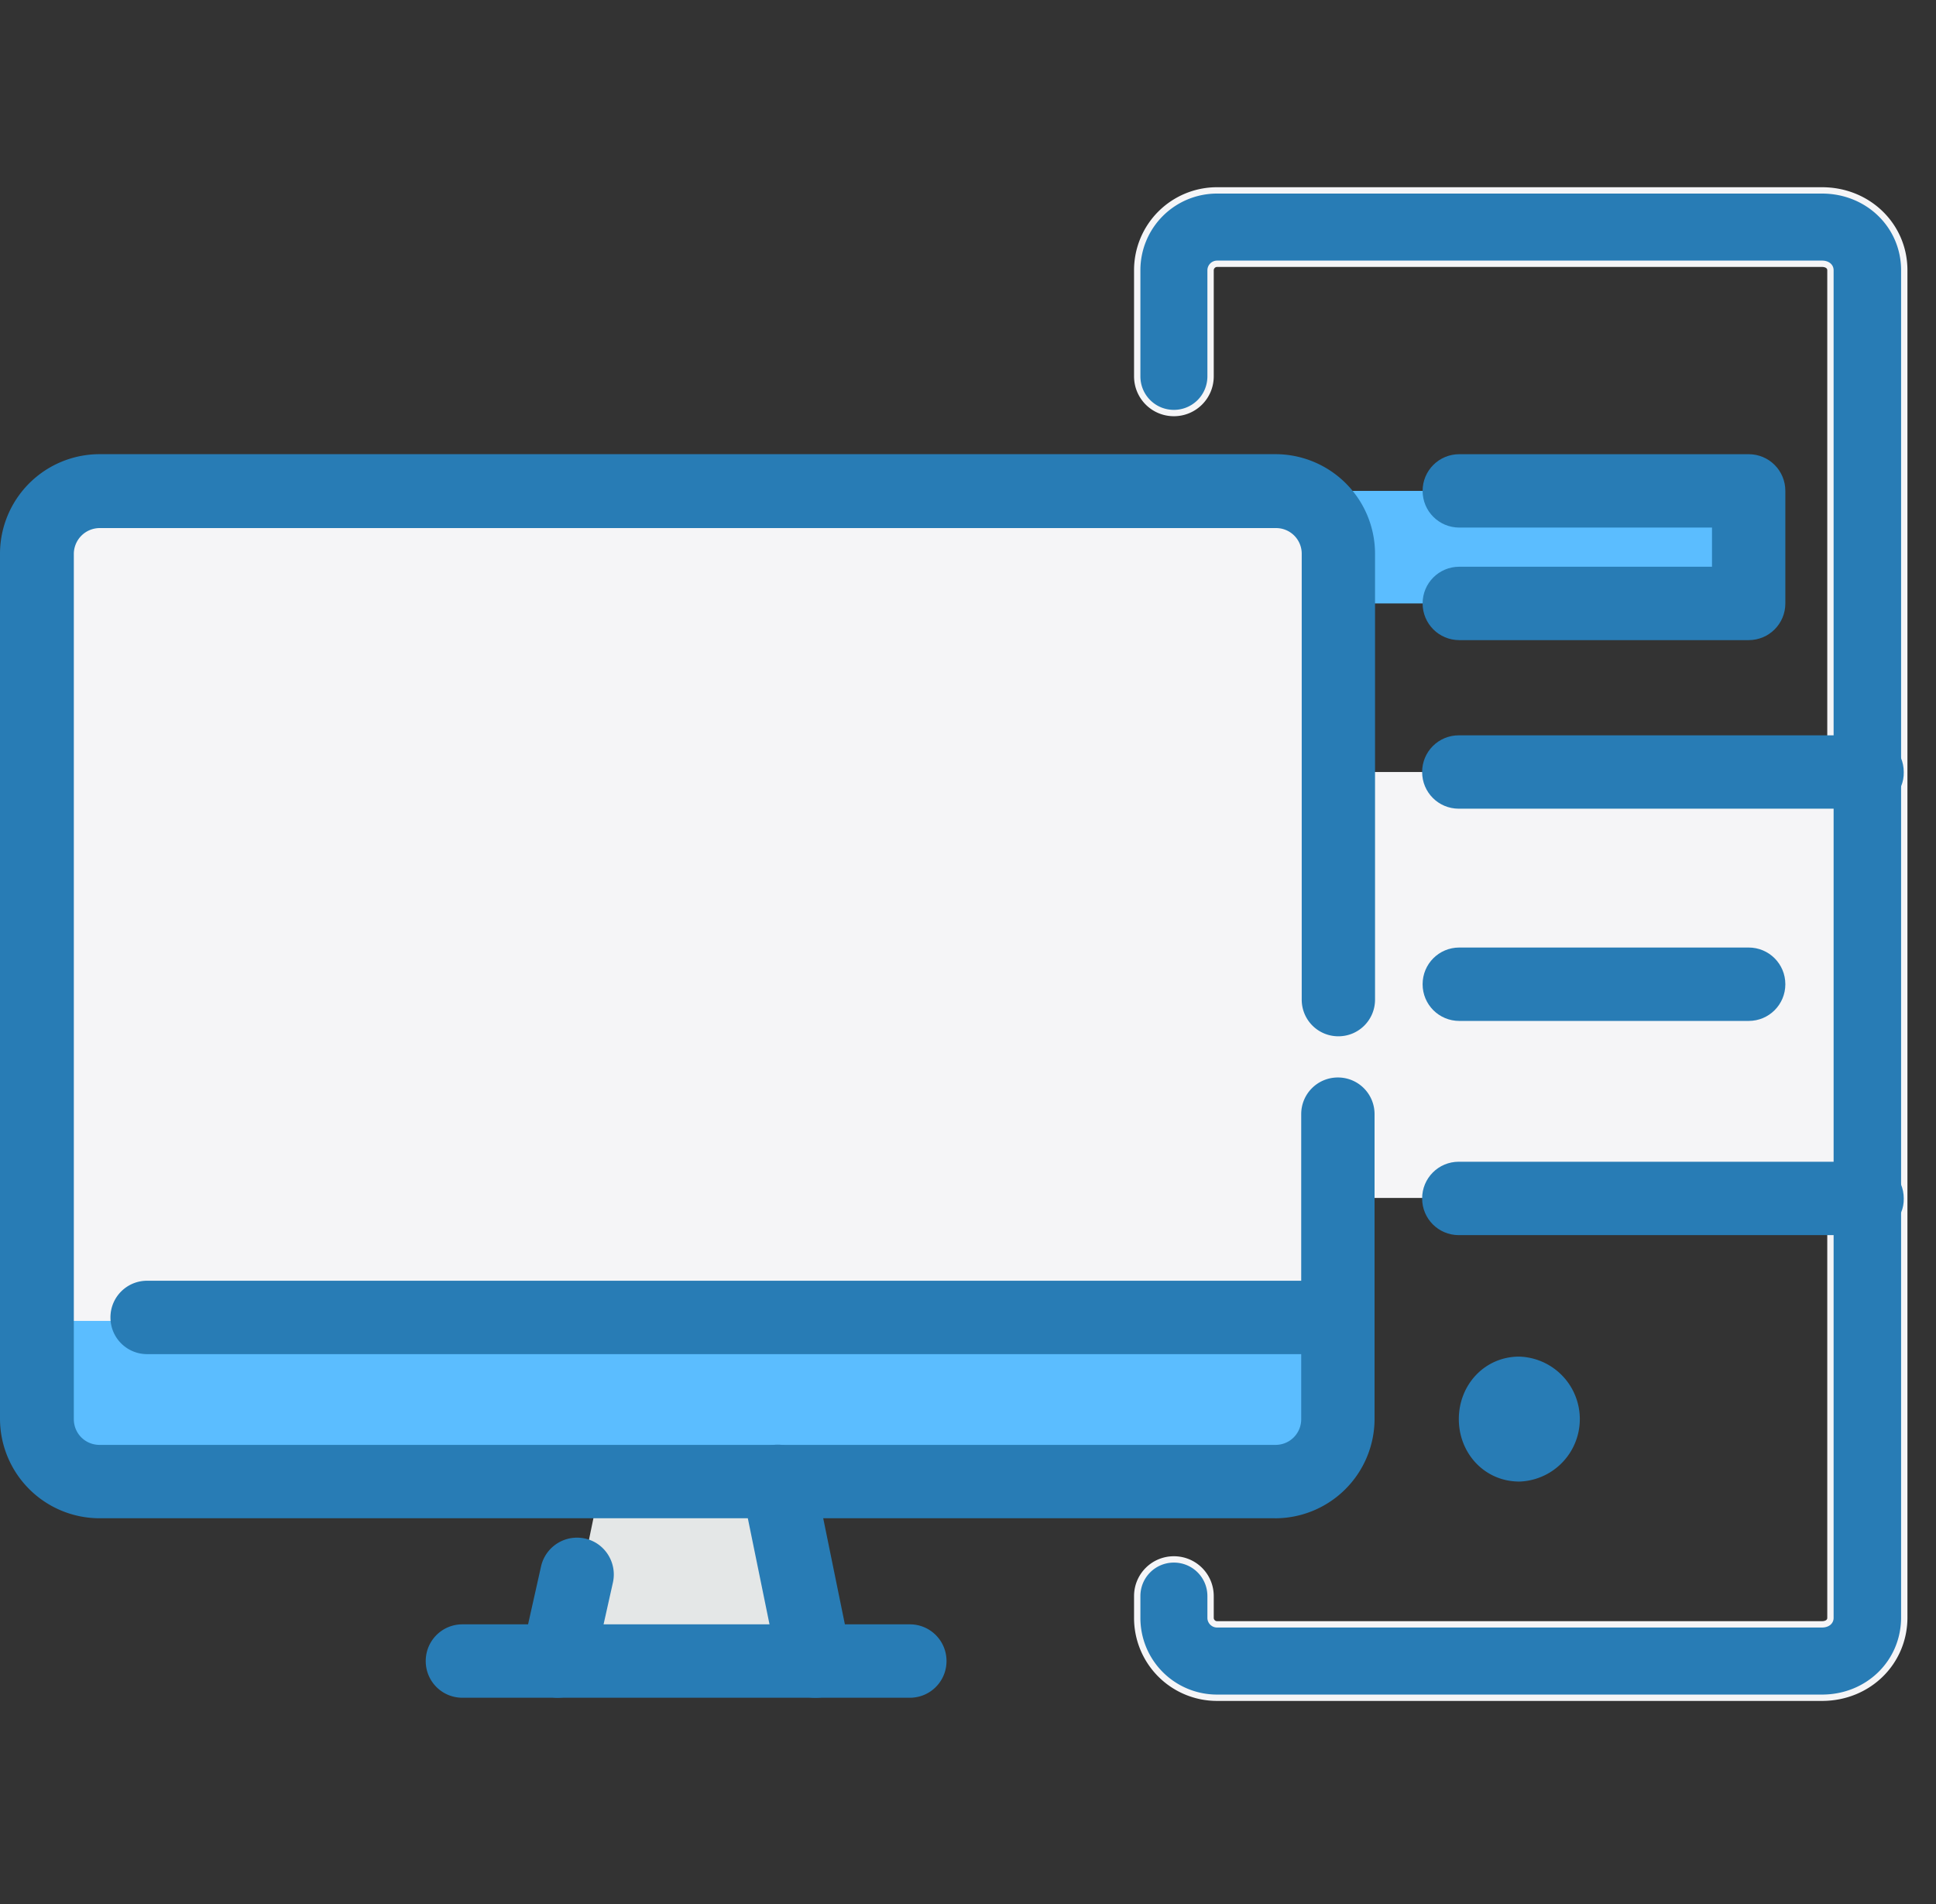
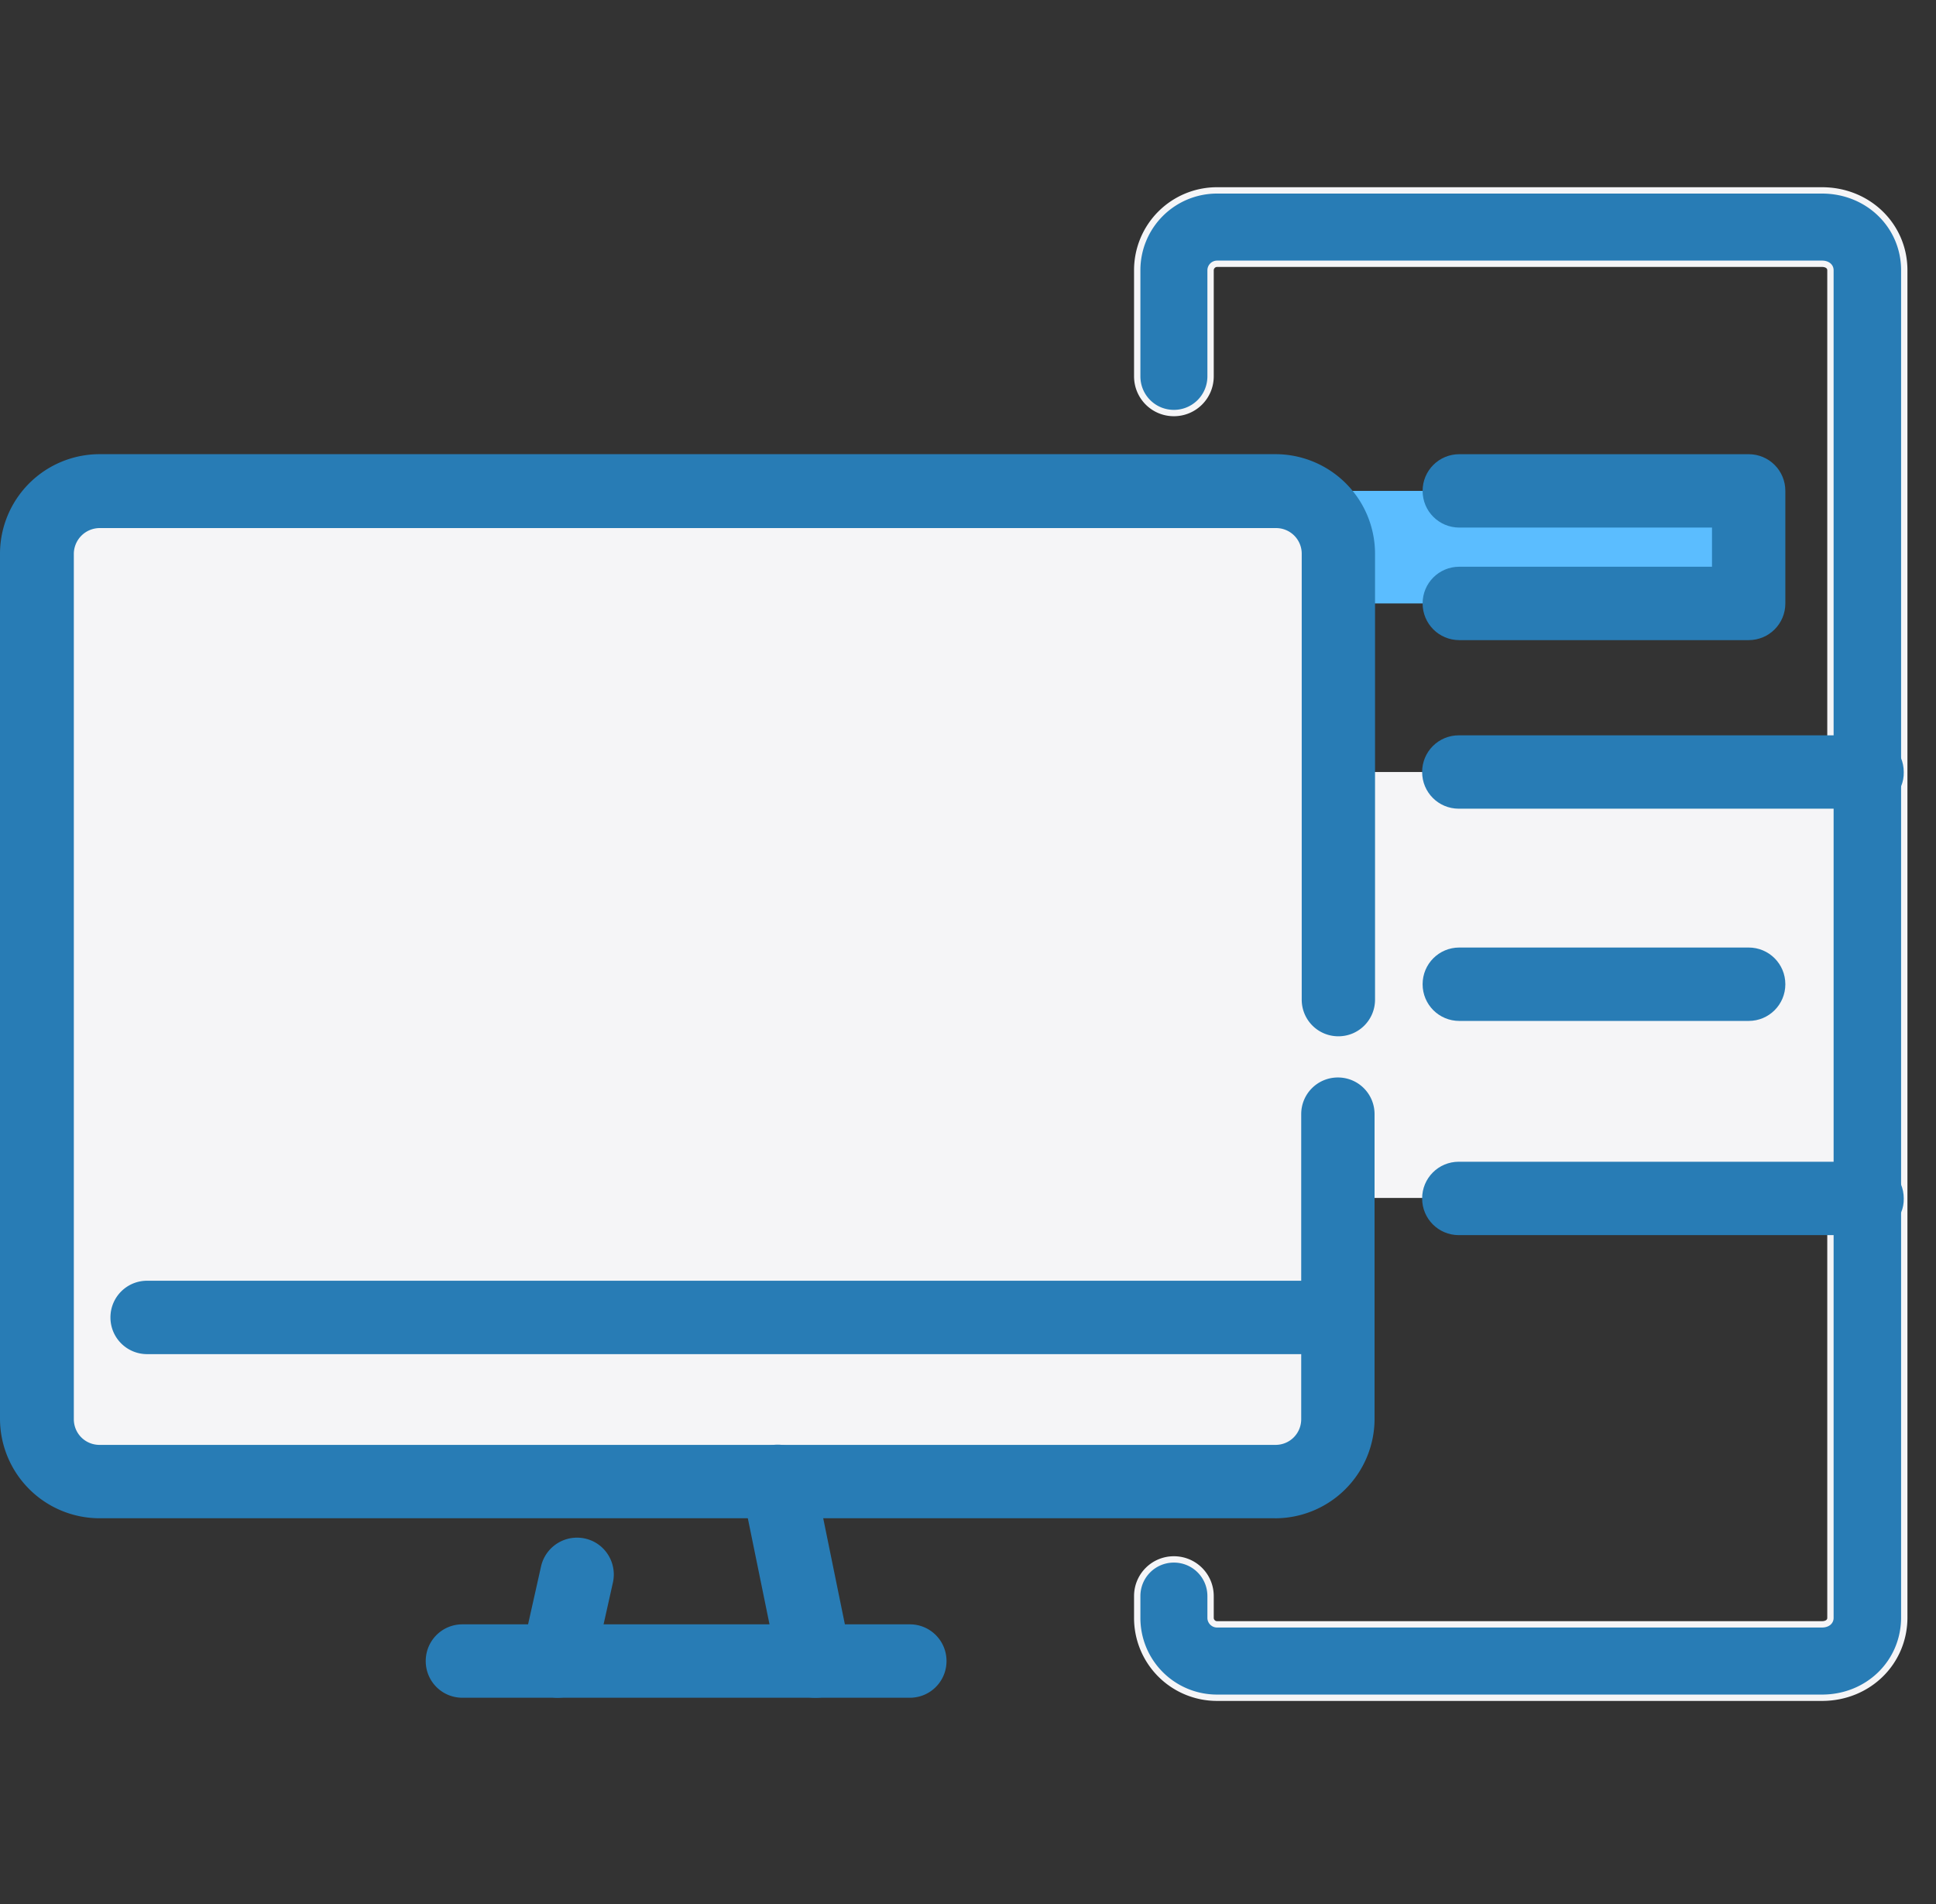
<svg xmlns="http://www.w3.org/2000/svg" width="61" height="60" fill="none">
  <rect width="100%" height="100%" fill="#333333" stroke="none" />
  <path d="M58.83 24.328H36.974V37.75H58.83V24.328z" fill="#F5F5F7" />
  <path d="M55.098 15.469H40.656v3.547h14.442v-3.547z" fill="#5BBDFF" />
-   <path fill-rule="evenodd" clip-rule="evenodd" d="M47.87 46.688a1.97 1.97 0 000-3.938c-1.093 0-1.905.89-1.905 1.969 0 1.078.812 1.968 1.905 1.968z" fill="#287CB5" />
  <path fill-rule="evenodd" clip-rule="evenodd" d="M40.173 15.469a1.97 1.97 0 011.967 1.969v27.265a1.97 1.97 0 01-1.967 1.969H3.139a1.97 1.97 0 01-1.967-1.969v-27.25a1.97 1.97 0 011.967-1.969h37.034v-.015z" fill="#F5F5F7" />
-   <path fill-rule="evenodd" clip-rule="evenodd" d="M42.56 41.625v3.028c0 1.034-.91 1.862-2.01 1.862H2.71c-1.117 0-2.01-.842-2.01-1.862v-3.028h41.86z" fill="#5BBDFF" />
-   <path fill-rule="evenodd" clip-rule="evenodd" d="M18.937 46.688l-1.171 5.656h7.775l-1.234-5.657h-5.37z" fill="#E4E7E7" />
  <path d="M40.172 47.844H3.138A3.14 3.14 0 010 44.704v-27.25a3.14 3.14 0 013.138-3.142h37.05a3.14 3.14 0 013.137 3.141V31.5c0 .64-.515 1.156-1.155 1.156s-1.155-.515-1.155-1.156V17.453a.807.807 0 00-.812-.812H3.138a.817.817 0 00-.812.812V44.72c0 .453.36.812.812.812h37.05c.452 0 .811-.36.811-.812v-9.61c0-.64.515-1.156 1.156-1.156.64 0 1.155.516 1.155 1.156v9.61a3.136 3.136 0 01-3.138 3.125zM28.668 53.5H14.569c-.64 0-1.155-.516-1.155-1.156 0-.64.515-1.157 1.155-1.157h14.099c.64 0 1.155.516 1.155 1.157 0 .64-.515 1.156-1.155 1.156z" fill="#287CB5" />
  <path d="M17.563 53.5c-.078 0-.172-.016-.25-.032a1.163 1.163 0 01-.874-1.39l.609-2.72a1.162 1.162 0 011.39-.874c.624.14 1.014.765.873 1.39l-.608 2.72a1.166 1.166 0 01-1.14.905zm8.107 0a1.18 1.18 0 01-1.14-.923l-1.156-5.656a1.18 1.18 0 01.906-1.375 1.179 1.179 0 011.374.906l1.155 5.657a1.18 1.18 0 01-.906 1.374 1.175 1.175 0 01-.234.016zm16.483-10.828H4.636c-.64 0-1.156-.516-1.156-1.156 0-.641.516-1.157 1.156-1.157h37.517c.64 0 1.156.516 1.156 1.157 0 .625-.515 1.156-1.156 1.156z" fill="#287CB5" />
  <path d="M57.409 53.5H38.346a2.513 2.513 0 01-2.514-2.516v-.687c0-.64.515-1.156 1.155-1.156s1.156.515 1.156 1.156v.687c0 .11.093.203.203.203h19.063c.156 0 .265-.078.265-.203V8.516c0-.125-.109-.204-.265-.204H38.346a.207.207 0 00-.203.204v3.343c0 .641-.516 1.157-1.156 1.157-.64 0-1.155-.516-1.155-1.157V8.516A2.513 2.513 0 0138.346 6h19.063C58.86 6 60 7.11 60 8.516v42.453c0 1.422-1.14 2.531-2.592 2.531z" fill="#287CB5" stroke="#F5F5F7" stroke-width=".2" />
  <path d="M55.097 20.172H45.98c-.64 0-1.156-.516-1.156-1.156 0-.641.515-1.157 1.156-1.157h7.962v-1.234H45.98c-.64 0-1.156-.516-1.156-1.156 0-.64.515-1.156 1.156-1.156h9.117c.64 0 1.156.515 1.156 1.156v3.547c0 .64-.515 1.156-1.156 1.156zm3.732 5.312H45.964c-.64 0-1.155-.515-1.155-1.156 0-.64.515-1.156 1.155-1.156h12.865c.64 0 1.155.515 1.155 1.156.016.64-.515 1.156-1.155 1.156zm0 13.438H45.964c-.64 0-1.155-.516-1.155-1.156 0-.641.515-1.157 1.155-1.157h12.865c.64 0 1.155.516 1.155 1.157.016.625-.515 1.156-1.155 1.156zm-3.732-6.75H45.98c-.64 0-1.156-.516-1.156-1.156 0-.641.515-1.157 1.156-1.157h9.117c.64 0 1.156.516 1.156 1.157 0 .64-.515 1.156-1.156 1.156z" fill="#287CB5" />
</svg>